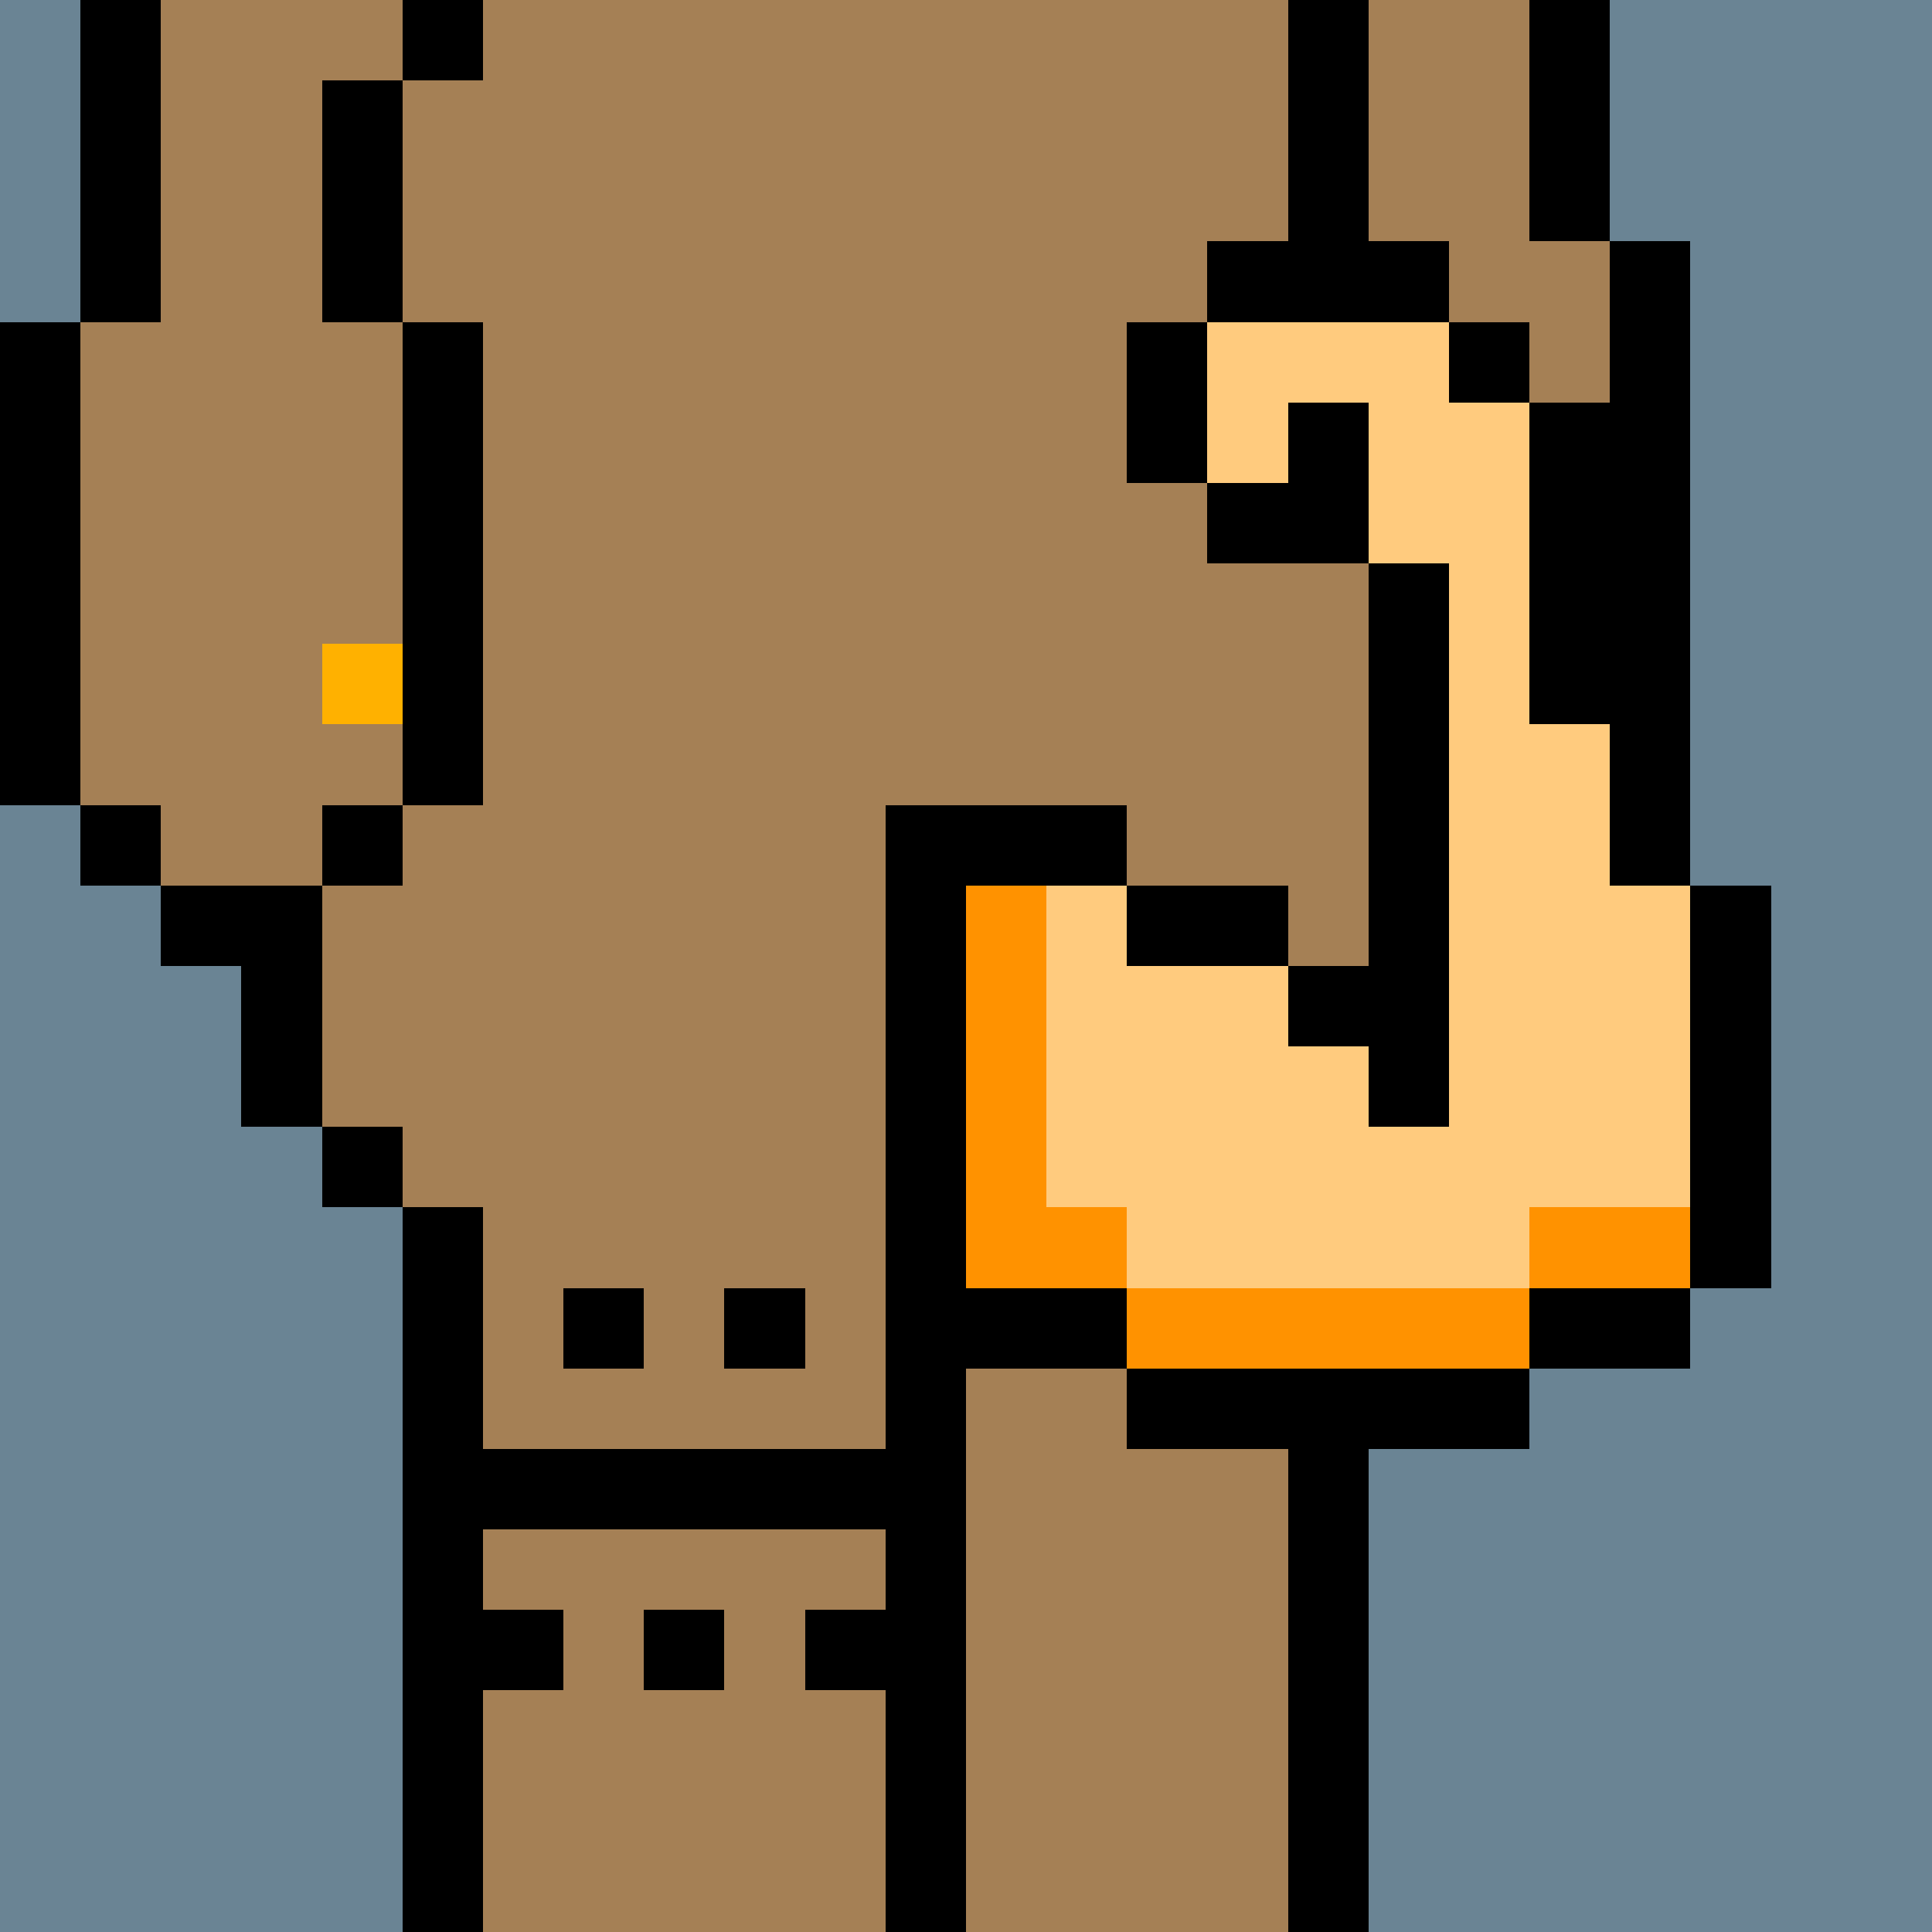
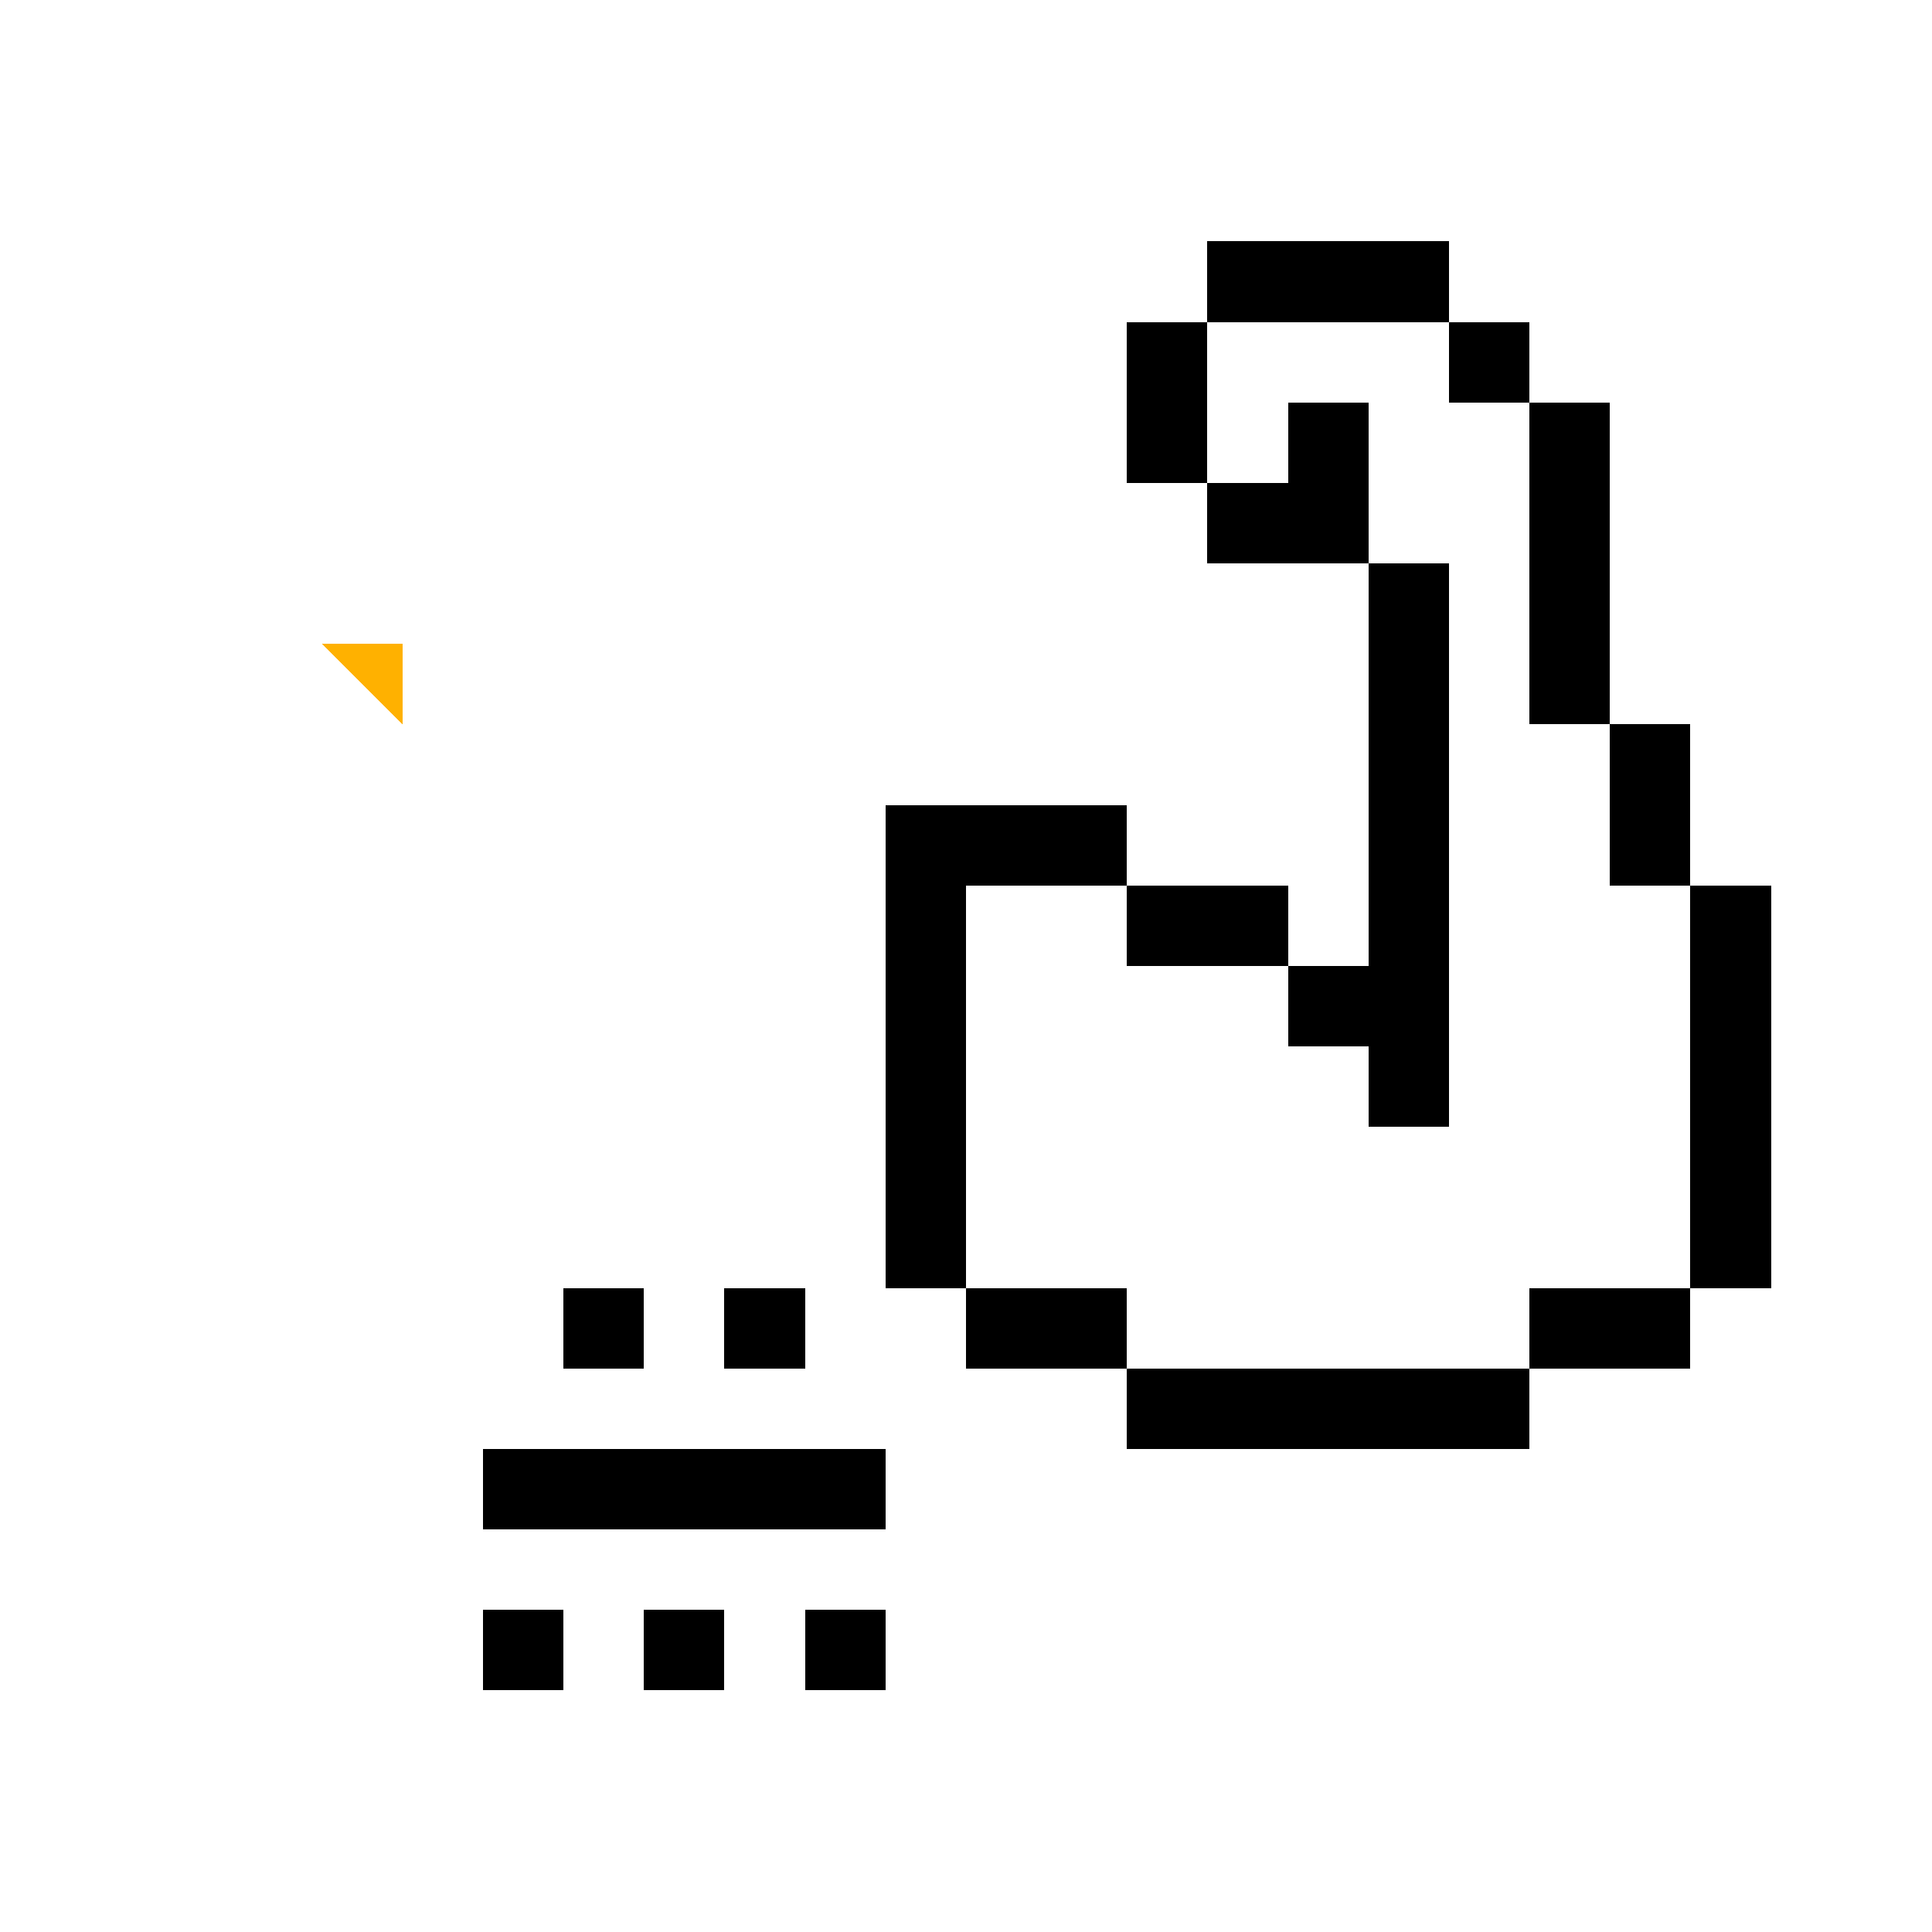
<svg xmlns="http://www.w3.org/2000/svg" width="336" height="336" viewBox="0 0 24 24" fill-rule="evenodd" shape-rendering="crispEdges">
-   <path id="bg" fill="#6a8494" d="M0 0h24v24H0z" />
  <g id="bods.004">
-     <path d="M12 24V13h-1v11h1zm-6 0v-9H5v9h1zm11 0V12h-1v12h1zM5 14H4v1h1v-1zm-3-2h1v2h1v-3H2v1zm3-2H4v1h1v-1zm-3 0H1v1h1v-1zm16 2v-1h1v-1h-1V4h-1v8h1zM1 10V4H0v6h1zm5 0V4H5v6h1zm14-1h-1v1h1V9zm1 0V3h-1v6h1zm-4-5V0h-1v4h1zM5 4V1H4v3h1zM2 4V0H1v4h1zm18-1V0h-1v3h1zM6 0H5v1h1V0z" />
-     <path fill="#a58055" d="M16 4V0H6v1H5v3h1v6H5v1H4v3h1v1h1v9h5V13h1v11h4V12h1V4h-1zM2 11h2v-1h1V4H4V1h1V0H2v4H1v6h1v1zm17-8V0h-2v4h1v6h1V9h1V3h-1z" />
-   </g>
+     </g>
  <g id="tats.079">
    <path fill="hsla(0, 0%, 0%, 0.569)" d="M7 20H6v1h1v-1zm2 0H8v1h1v-1zm2 0h-1v1h1v-1zm-5-1h5v-1H6v1zm2-3H7v1h1v-1zm2 0H9v1h1v-1z" />
  </g>
  <g id="gunk.064">
    <path d="M14 18h5v-1h-5v1zm5-1h2v-1h-2v1zm-5-1h-2v1h2v-1zm0-6h-3v6h1v-5h2v-1zm8 6v-5h-1v5h1zm-6-3h1v1h1V7h-1v5h-1v1zm0-2h-2v1h2v-1zm5 0V9h-1v2h1zm-1-2V5h-1v4h1zm-5-2h2V5h-1v1h-1v1zm0-1V4h-1v2h1zm4-2h-1v1h1V4zm-1-1h-3v1h3V3z" />
-     <path fill="#ffcb7e" d="M21 15v-4h-1V9h-1V5h-1V4h-3v2h1V5h1v2h1v7h-1v-1h-1v-1h-2v-1h-1v4h1v1h5v-1h2z" />
-     <path fill="#ff9200" d="M14 17h5v-1h-5v1zm7-2h-2v1h2v-1zm-9-4v5h2v-1h-1v-4h-1z" />
  </g>
  <g id="hold.086">
-     <path fill="#ffb100" d="M4 8h1v1H4z" />
+     <path fill="#ffb100" d="M4 8h1v1z" />
  </g>
</svg>